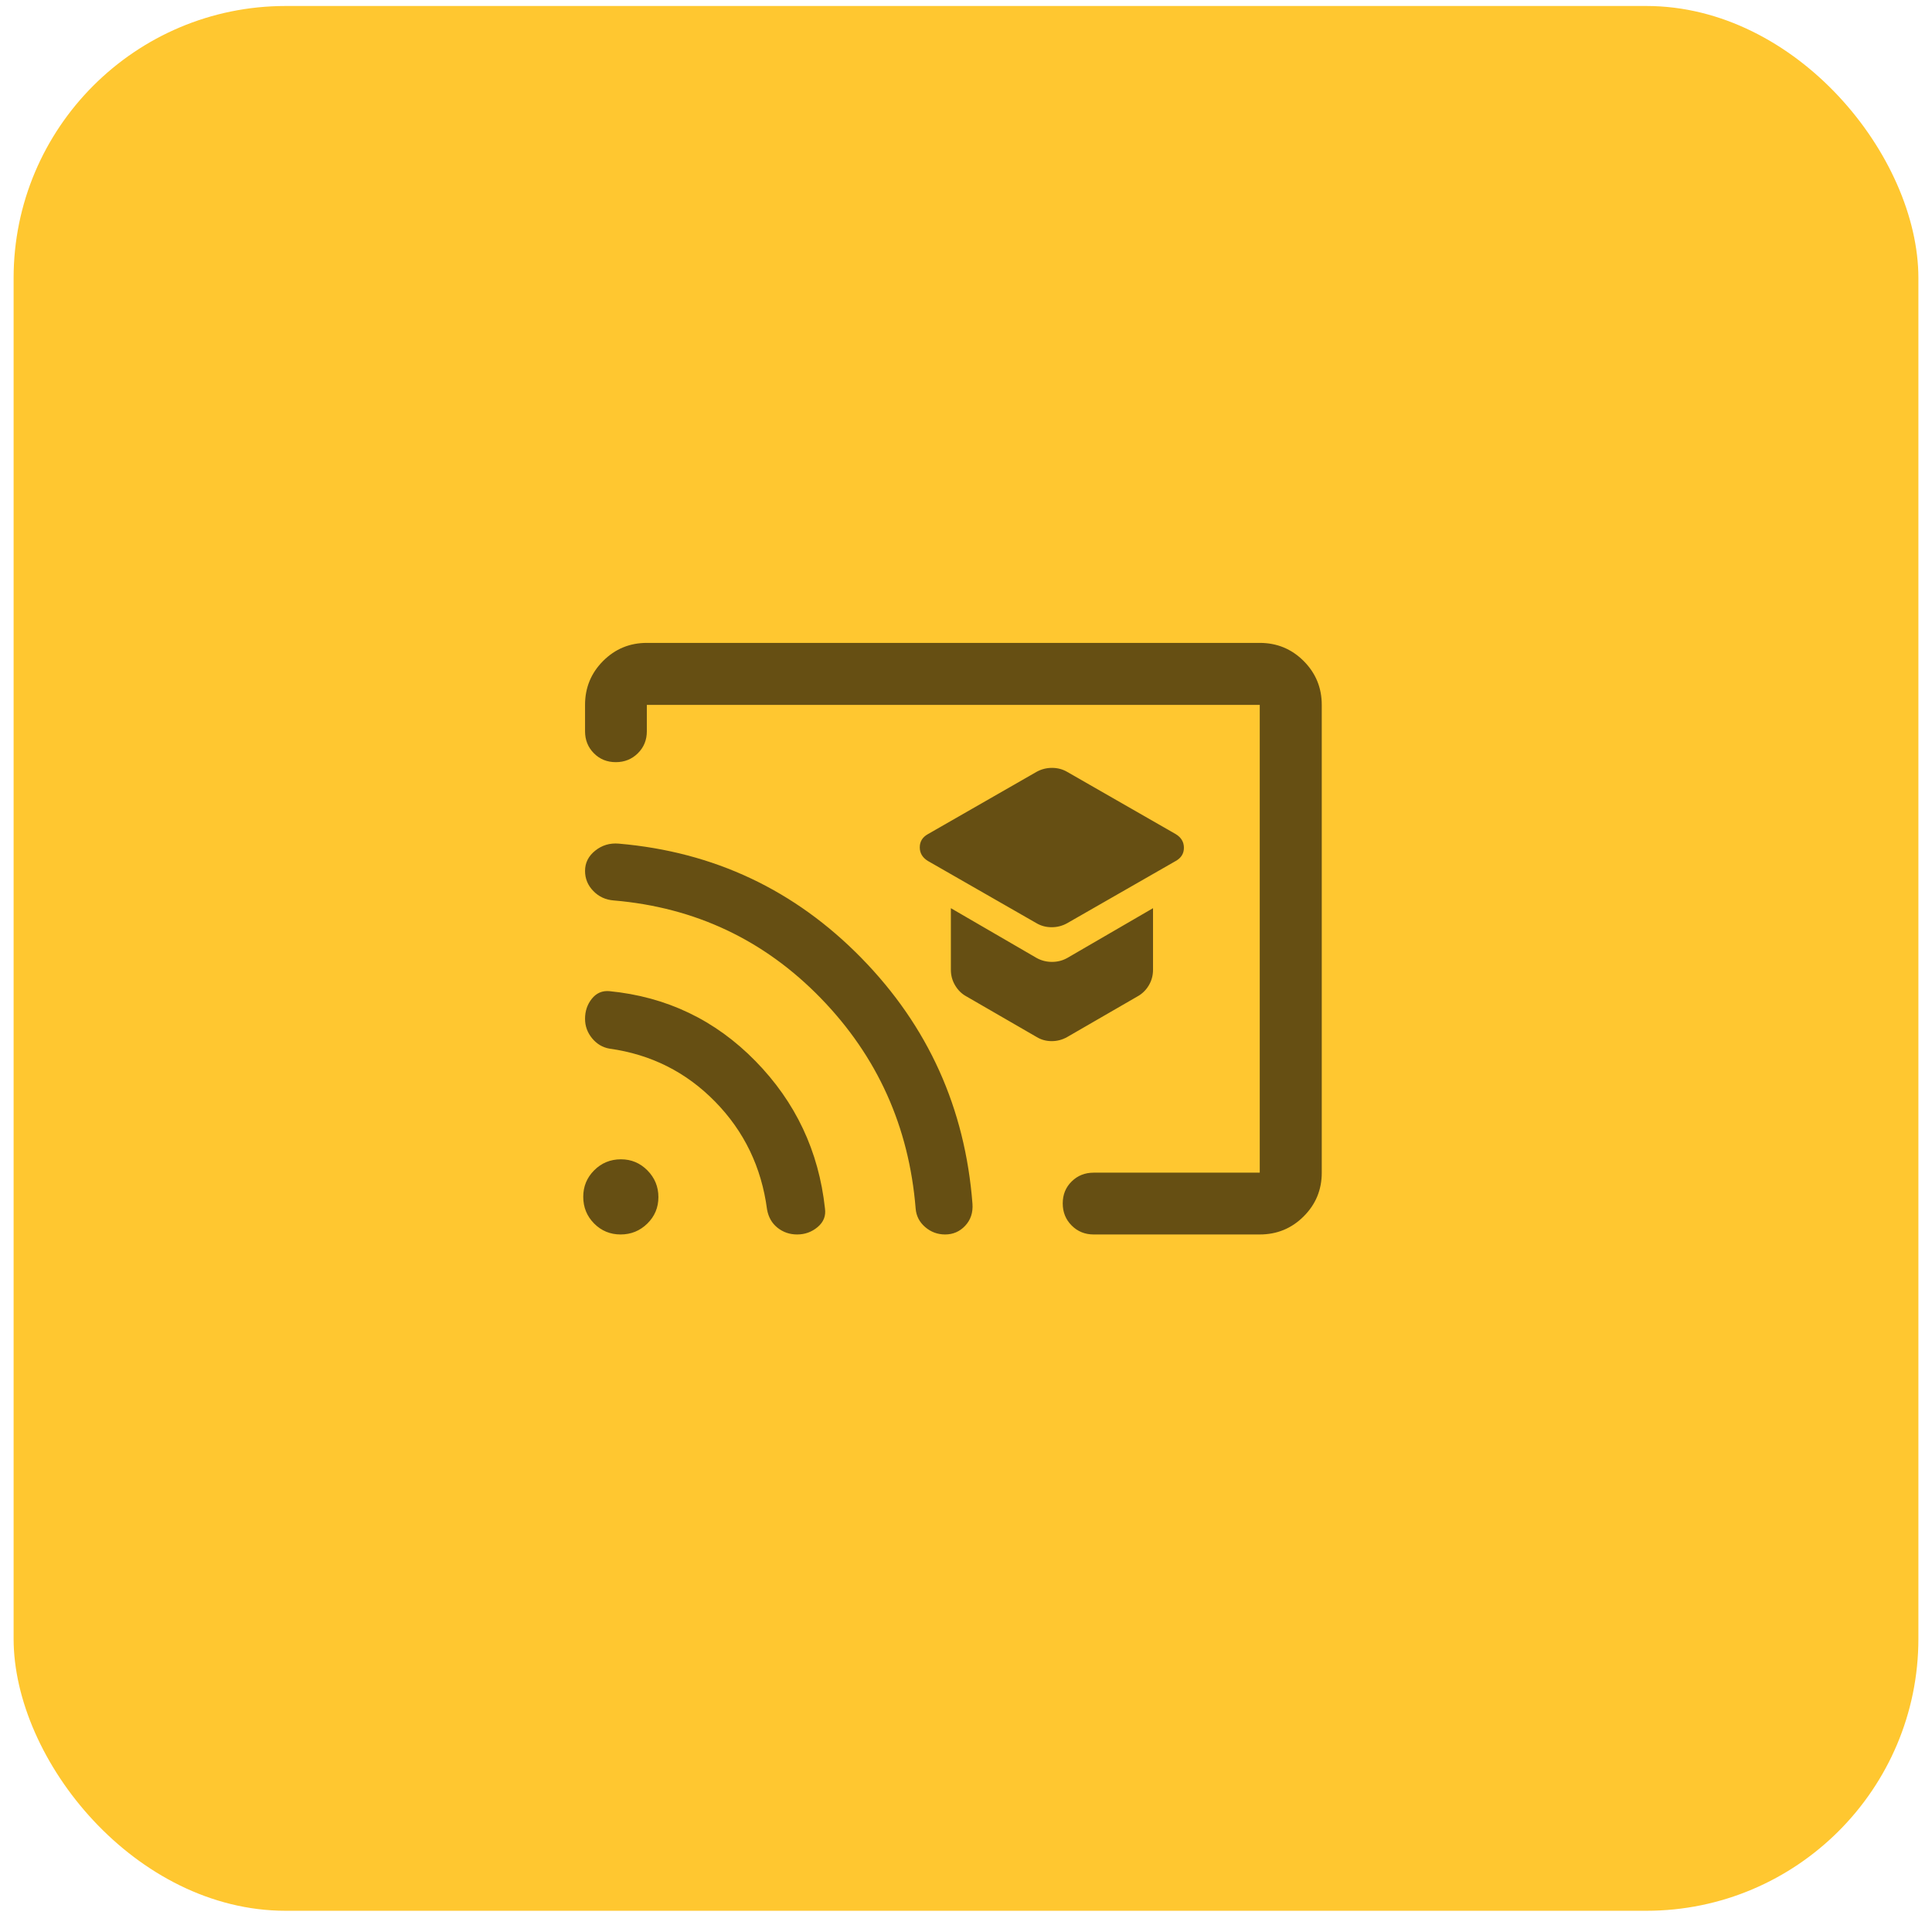
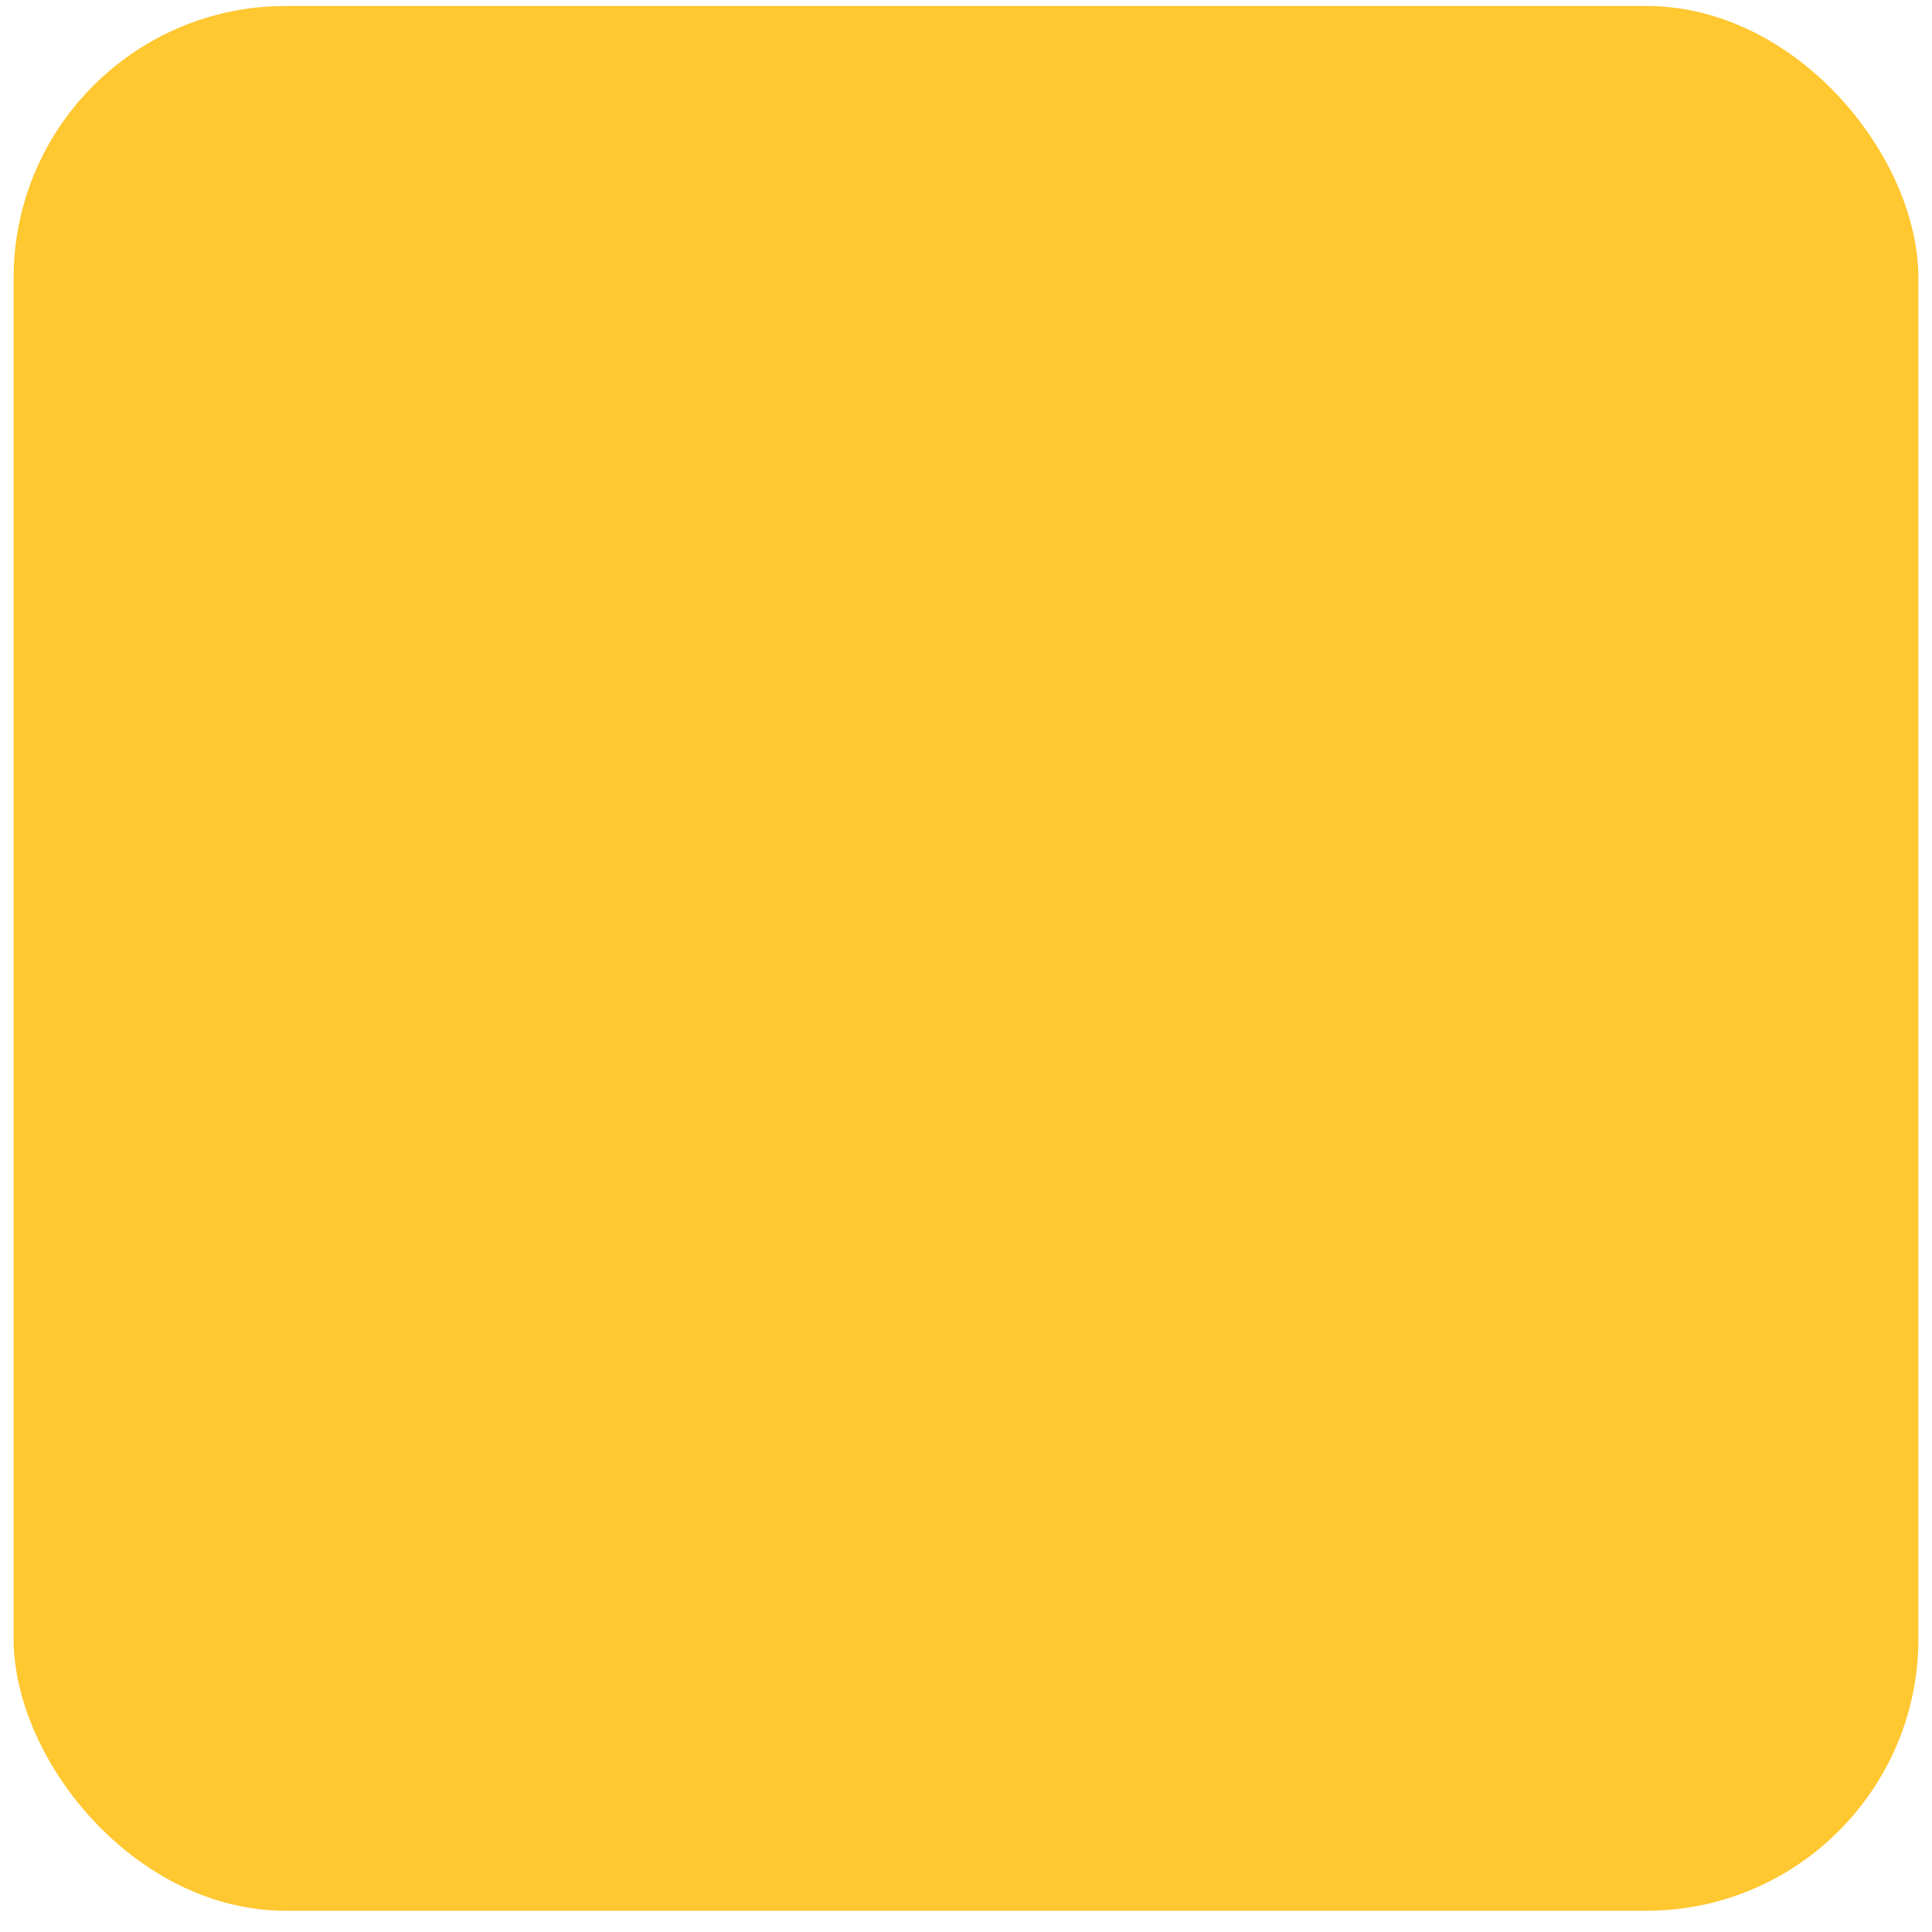
<svg xmlns="http://www.w3.org/2000/svg" width="71" height="71" viewBox="0 0 71 71" fill="none">
  <rect x="0.5" y="0.22" width="70" height="70" rx="10" fill="#FFC730" />
-   <path d="M39.222 33.925L43.209 31.64C43.408 31.528 43.508 31.367 43.508 31.155C43.508 30.942 43.408 30.775 43.209 30.654L39.222 28.368C39.053 28.269 38.866 28.219 38.66 28.219C38.455 28.219 38.264 28.269 38.087 28.368L34.1 30.654C33.901 30.765 33.801 30.927 33.801 31.139C33.801 31.351 33.901 31.518 34.1 31.64L38.087 33.925C38.255 34.025 38.443 34.075 38.648 34.075C38.854 34.075 39.045 34.025 39.222 33.925ZM39.23 38.104L41.801 36.618C41.973 36.524 42.111 36.389 42.216 36.215C42.321 36.039 42.373 35.848 42.373 35.64V33.375L39.23 35.2C39.056 35.3 38.866 35.349 38.66 35.349C38.455 35.349 38.264 35.3 38.087 35.2L34.944 33.375V35.64C34.944 35.846 34.996 36.037 35.101 36.213C35.206 36.39 35.344 36.525 35.516 36.618L38.087 38.104C38.256 38.209 38.444 38.261 38.65 38.261C38.855 38.261 39.049 38.209 39.23 38.104ZM48.574 25.905V43.095C48.574 43.725 48.352 44.261 47.908 44.703C47.465 45.145 46.927 45.366 46.295 45.366H40.191C39.87 45.366 39.601 45.256 39.383 45.037C39.164 44.818 39.055 44.547 39.055 44.225C39.055 43.902 39.164 43.633 39.383 43.418C39.601 43.203 39.87 43.095 40.191 43.095H46.295V25.905H23.771V26.873C23.771 27.194 23.662 27.463 23.442 27.681C23.223 27.899 22.952 28.009 22.63 28.009C22.308 28.009 22.039 27.899 21.824 27.681C21.608 27.463 21.5 27.194 21.5 26.873V25.905C21.5 25.273 21.721 24.735 22.163 24.291C22.605 23.848 23.141 23.626 23.771 23.626H46.295C46.927 23.626 47.465 23.848 47.908 24.291C48.352 24.735 48.574 25.273 48.574 25.905ZM29.295 45.366C29.02 45.366 28.779 45.283 28.572 45.118C28.365 44.952 28.237 44.727 28.188 44.442C27.983 42.893 27.347 41.574 26.281 40.486C25.215 39.397 23.921 38.748 22.399 38.537C22.144 38.492 21.93 38.365 21.758 38.155C21.586 37.945 21.5 37.707 21.5 37.441C21.5 37.156 21.584 36.91 21.75 36.703C21.917 36.495 22.131 36.402 22.391 36.424C24.495 36.629 26.285 37.485 27.761 38.992C29.238 40.499 30.089 42.305 30.317 44.409C30.356 44.681 30.267 44.909 30.05 45.092C29.833 45.275 29.581 45.366 29.295 45.366ZM34.732 45.366C34.454 45.366 34.21 45.275 33.999 45.094C33.788 44.912 33.672 44.686 33.65 44.417C33.406 41.402 32.244 38.824 30.165 36.684C28.085 34.543 25.549 33.346 22.556 33.091C22.259 33.069 22.008 32.954 21.805 32.745C21.602 32.537 21.5 32.29 21.5 32.005C21.5 31.708 21.625 31.46 21.874 31.261C22.124 31.061 22.412 30.975 22.739 31.003C26.236 31.304 29.21 32.706 31.659 35.209C34.108 37.712 35.468 40.723 35.738 44.242C35.76 44.562 35.672 44.829 35.472 45.044C35.273 45.258 35.026 45.366 34.732 45.366ZM22.806 45.366C22.424 45.366 22.099 45.231 21.833 44.963C21.567 44.694 21.434 44.366 21.434 43.98C21.434 43.6 21.568 43.276 21.837 43.007C22.106 42.738 22.433 42.604 22.82 42.604C23.2 42.604 23.524 42.74 23.793 43.012C24.061 43.284 24.196 43.611 24.196 43.993C24.196 44.376 24.06 44.7 23.788 44.967C23.516 45.233 23.189 45.366 22.806 45.366Z" fill="#664F13" />
</svg>